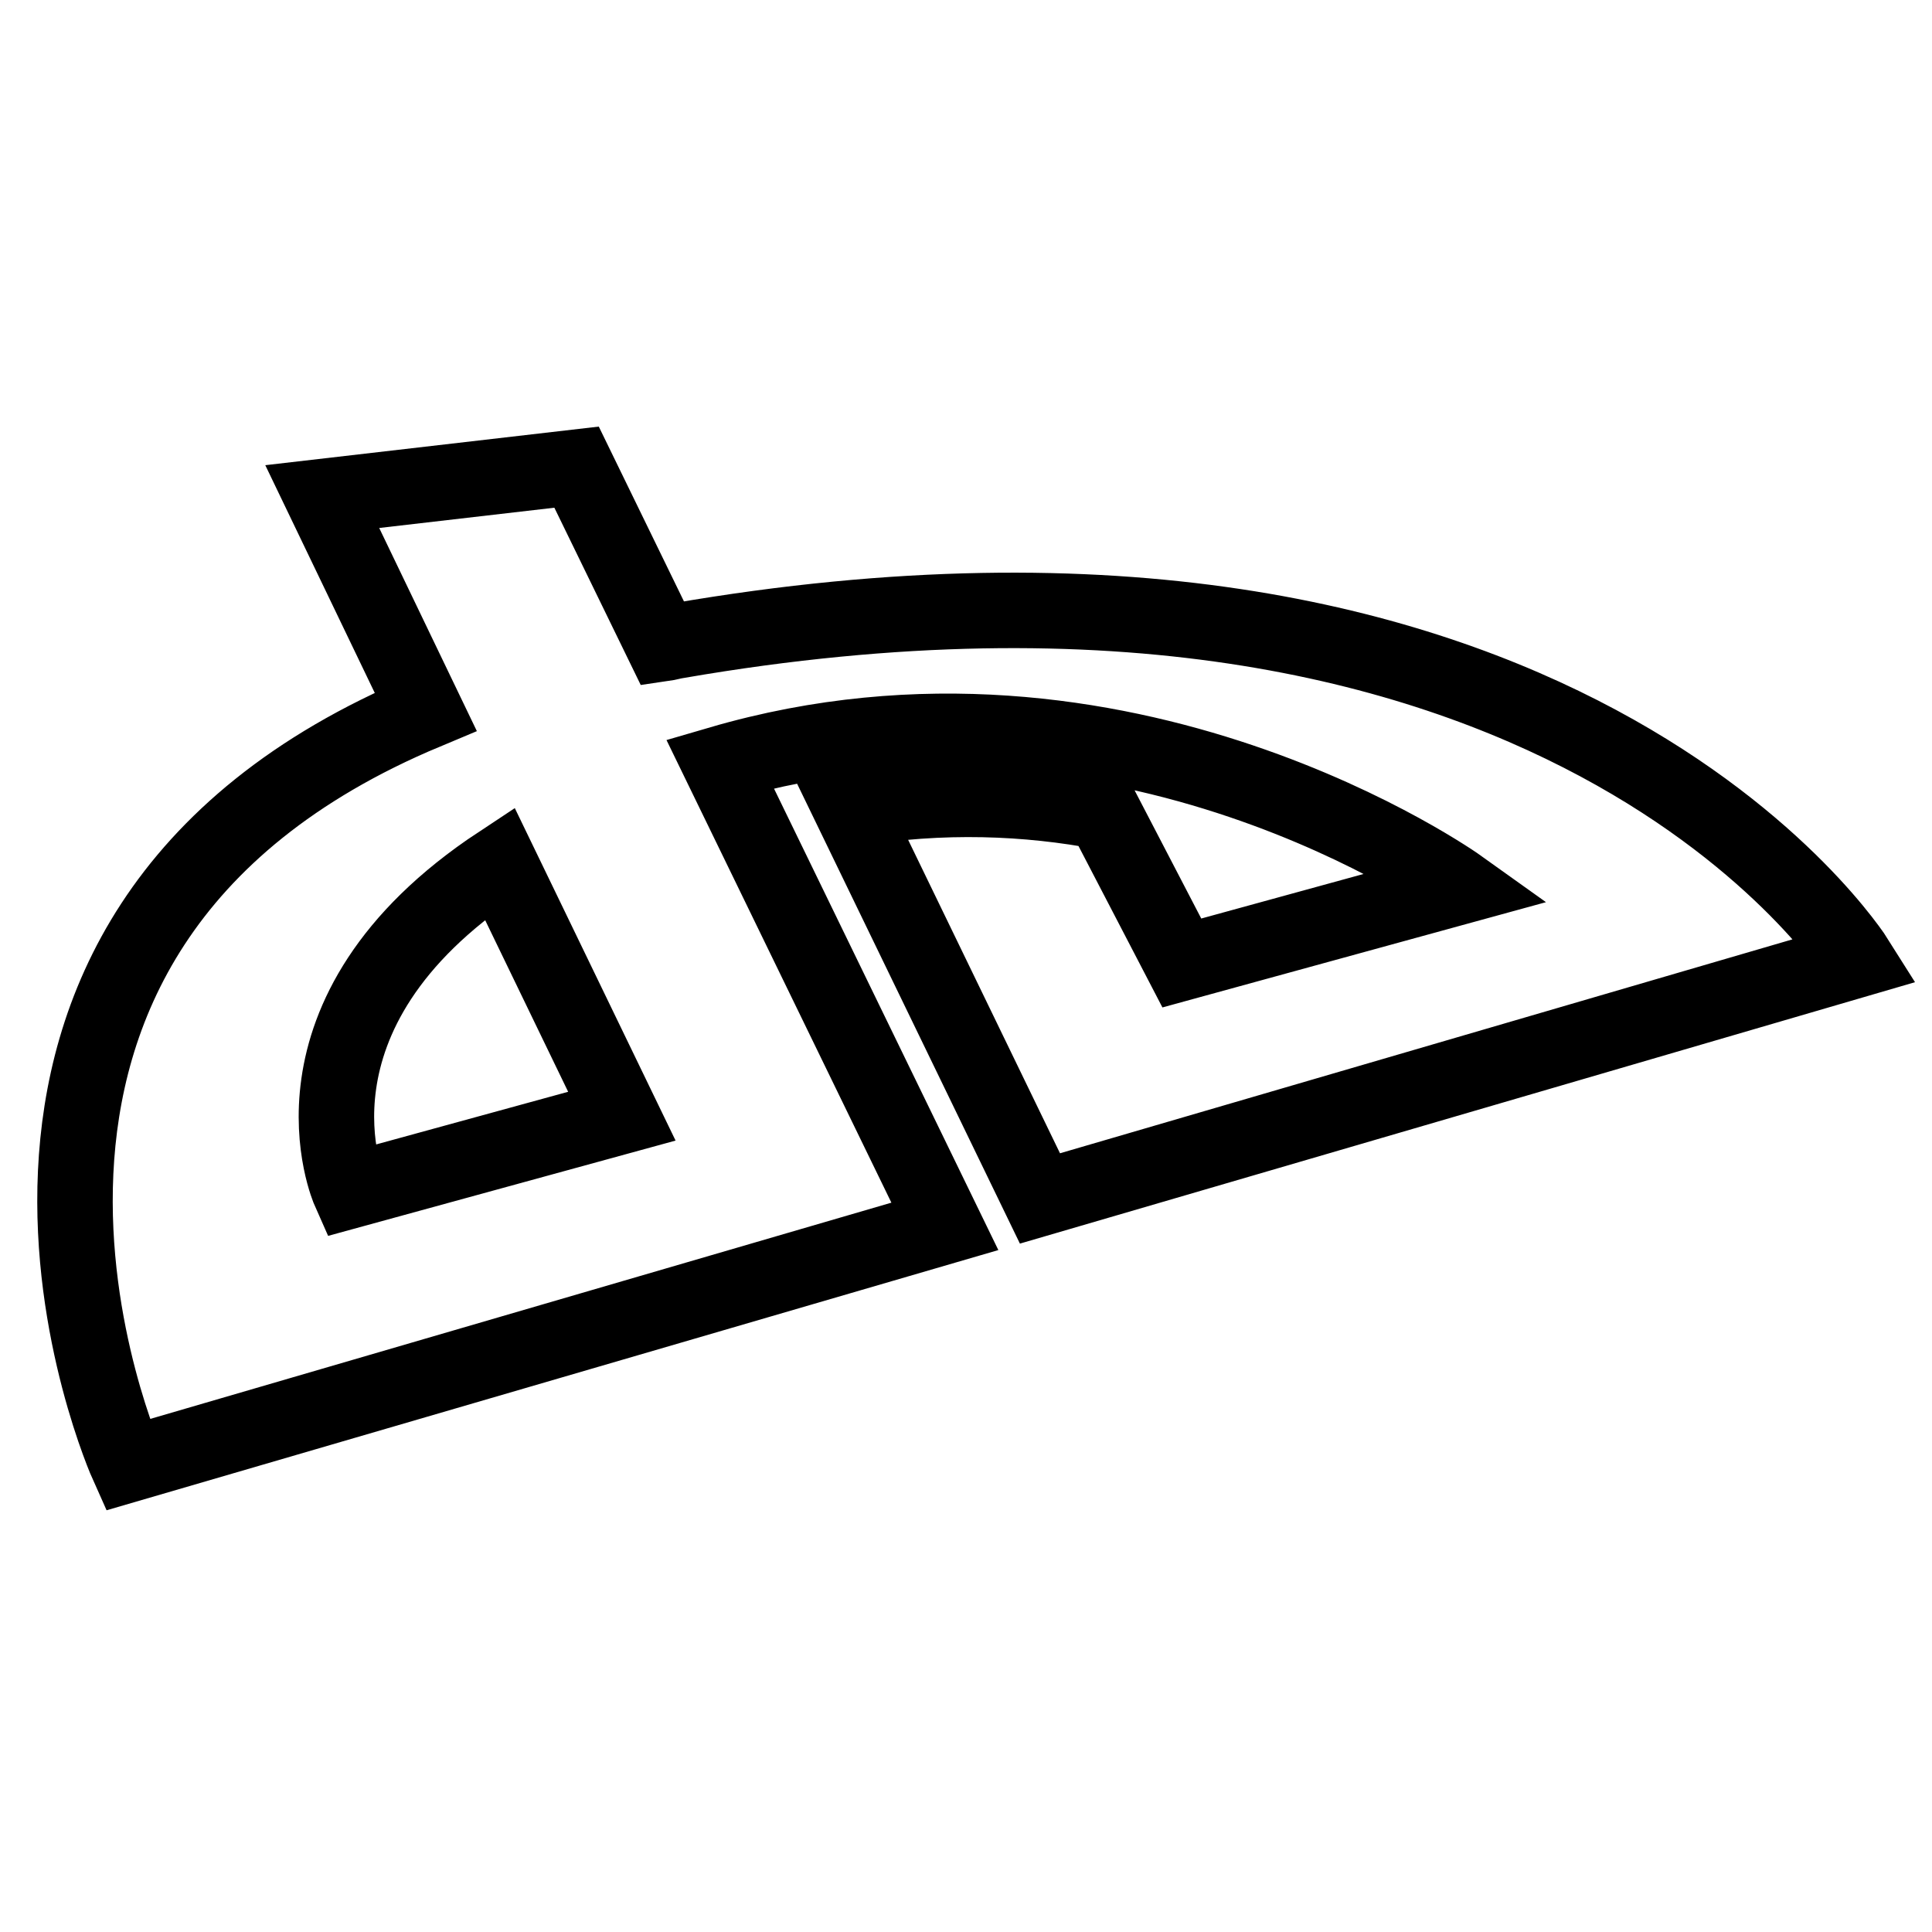
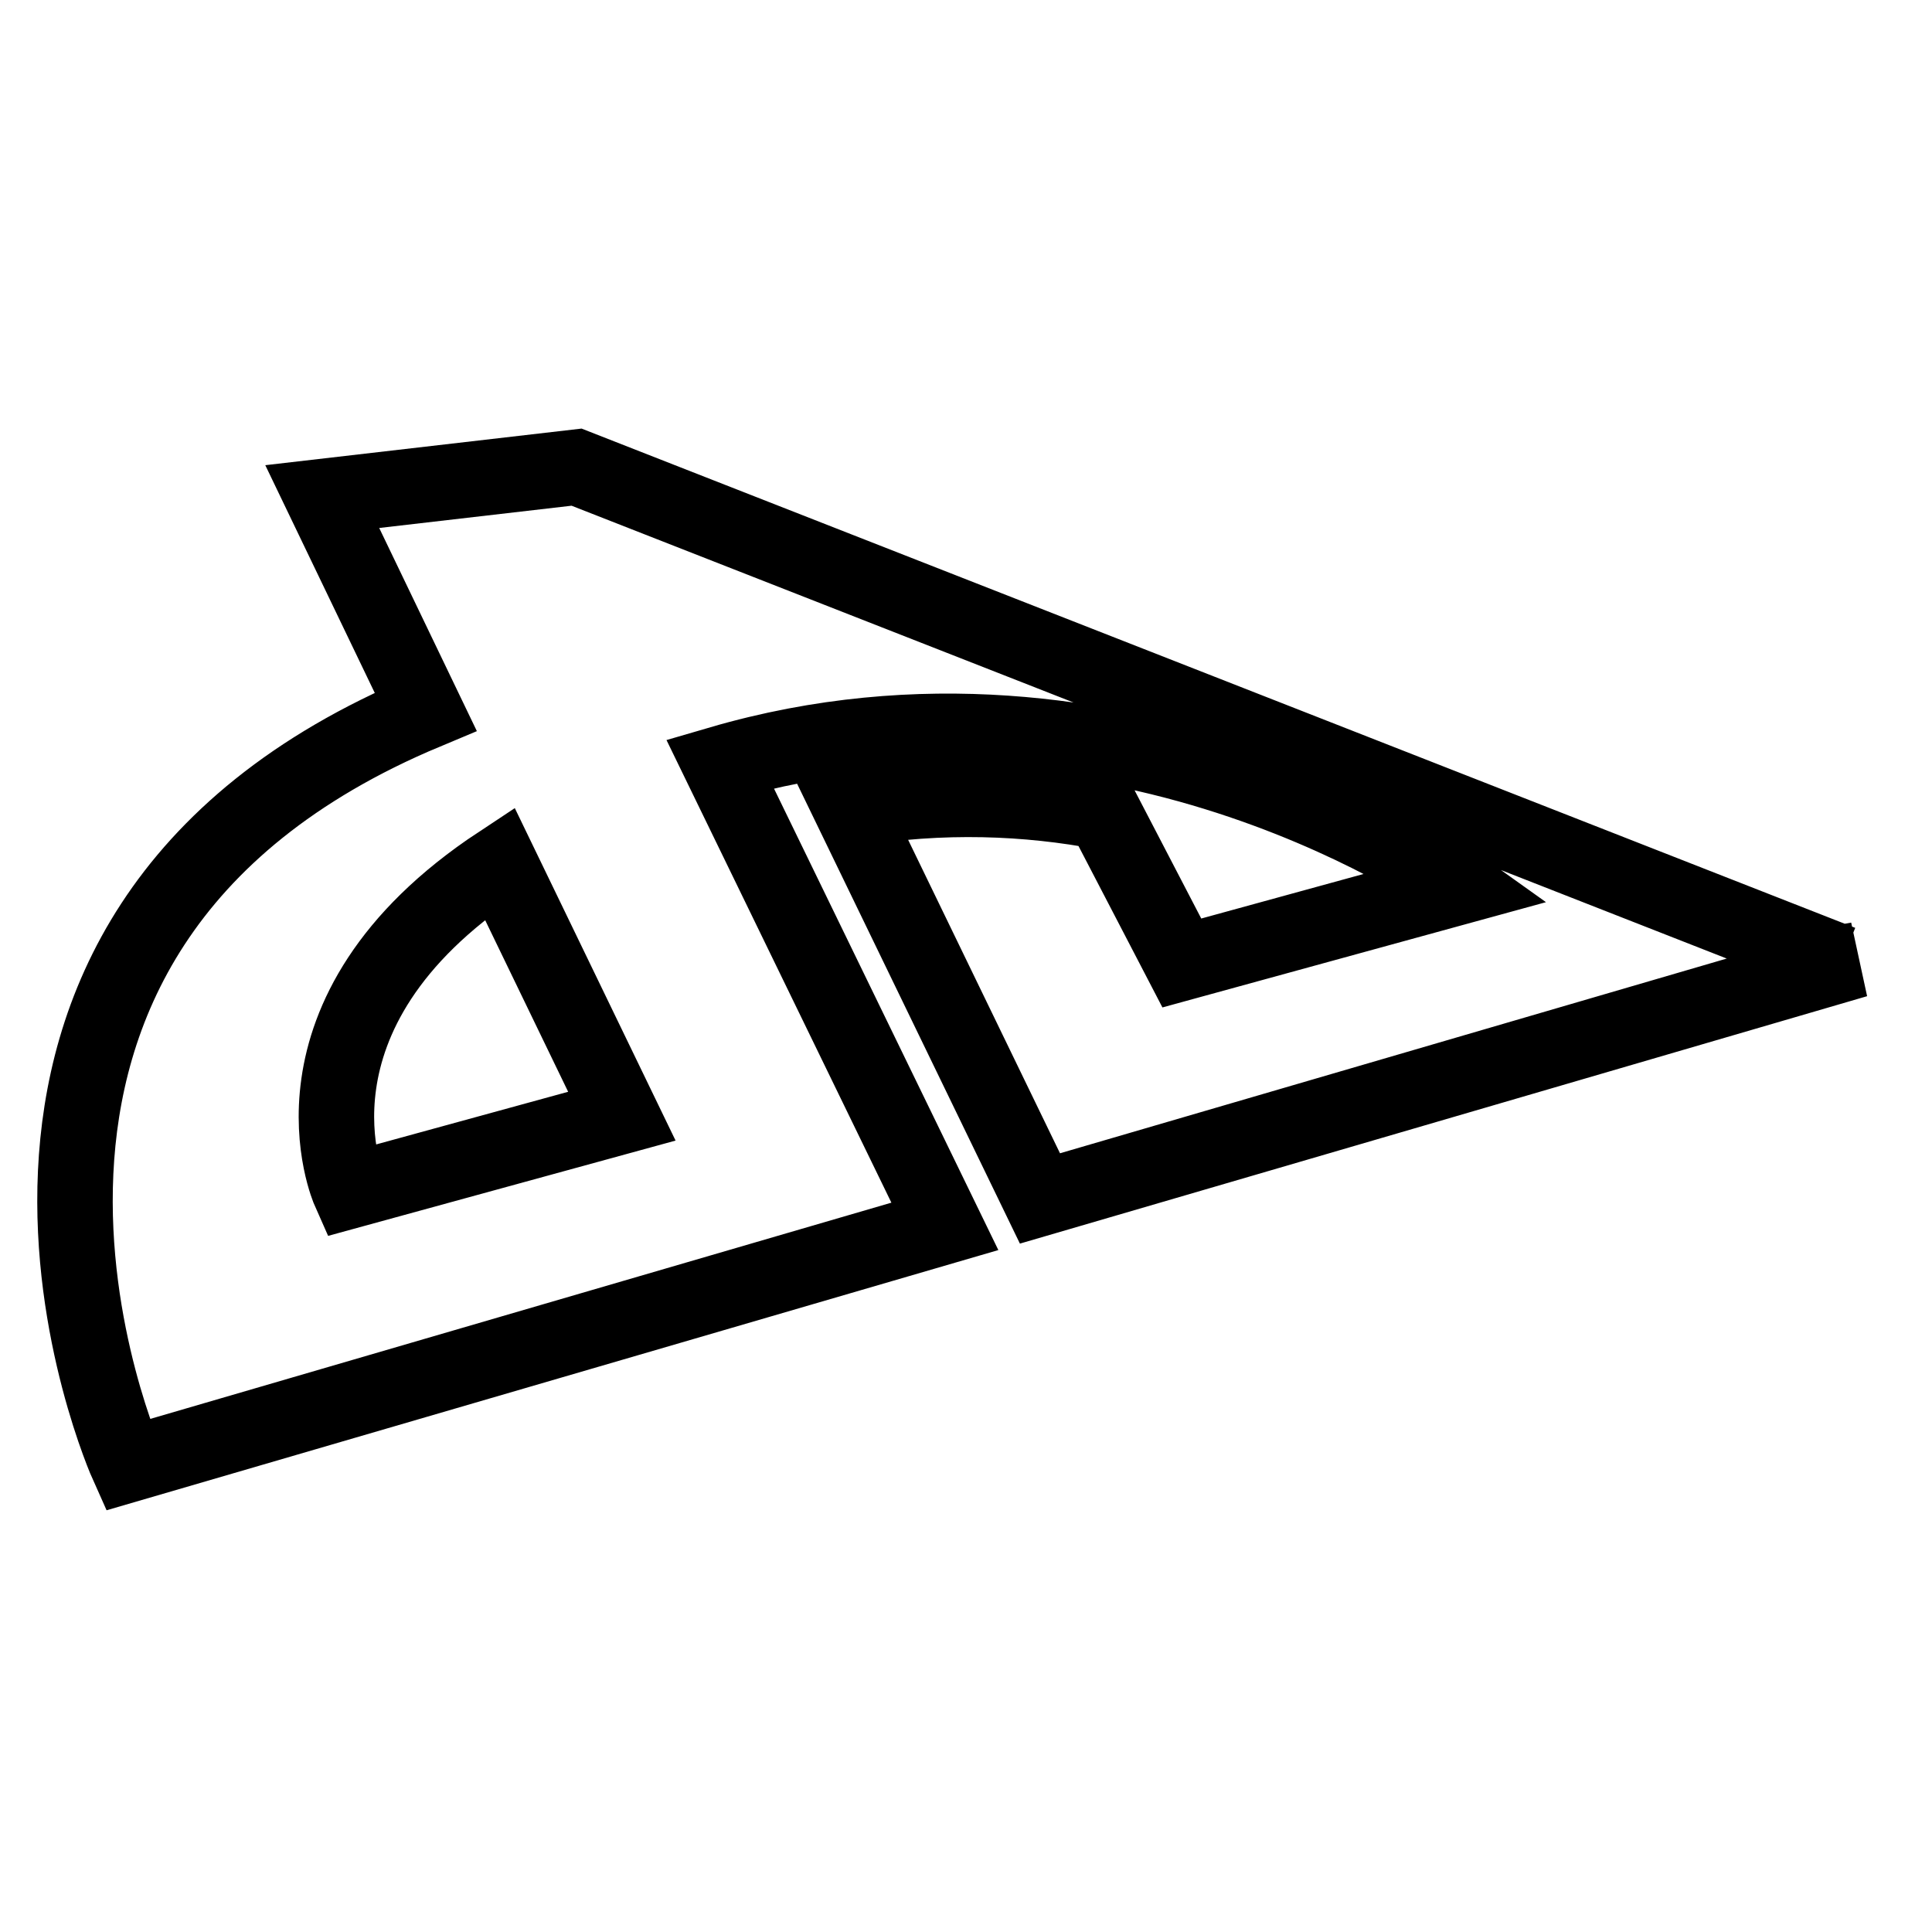
<svg xmlns="http://www.w3.org/2000/svg" version="1.1" x="0px" y="0px" viewBox="0 0 256 256" enable-background="new 0 0 256 256" xml:space="preserve">
  <g>
-     <path stroke-width="10" fill-opacity="0" stroke="#000000" d="M146.2,107.6c-10-1.9-21.3-2.4-33.4-0.4l25,51.6L246,127.2c0,0-39.2-62.5-156.2-42.3 c-0.7,0.1-1.3,0.3-2,0.4L76.4,61.9l-33.7,3.9l13.7,28.5c-71,29.7-39.5,99.8-39.5,99.8l108.3-31.6l-29.8-61.3 c53.4-15.6,98,16.3,98,16.3l-36.8,10.1L146.2,107.6z M46.3,157.8c0,0-10.4-23.4,19.9-43.4l16.2,33.5L46.3,157.8z" />
+     <path stroke-width="10" fill-opacity="0" stroke="#000000" d="M146.2,107.6c-10-1.9-21.3-2.4-33.4-0.4l25,51.6L246,127.2c-0.7,0.1-1.3,0.3-2,0.4L76.4,61.9l-33.7,3.9l13.7,28.5c-71,29.7-39.5,99.8-39.5,99.8l108.3-31.6l-29.8-61.3 c53.4-15.6,98,16.3,98,16.3l-36.8,10.1L146.2,107.6z M46.3,157.8c0,0-10.4-23.4,19.9-43.4l16.2,33.5L46.3,157.8z" />
  </g>
</svg>